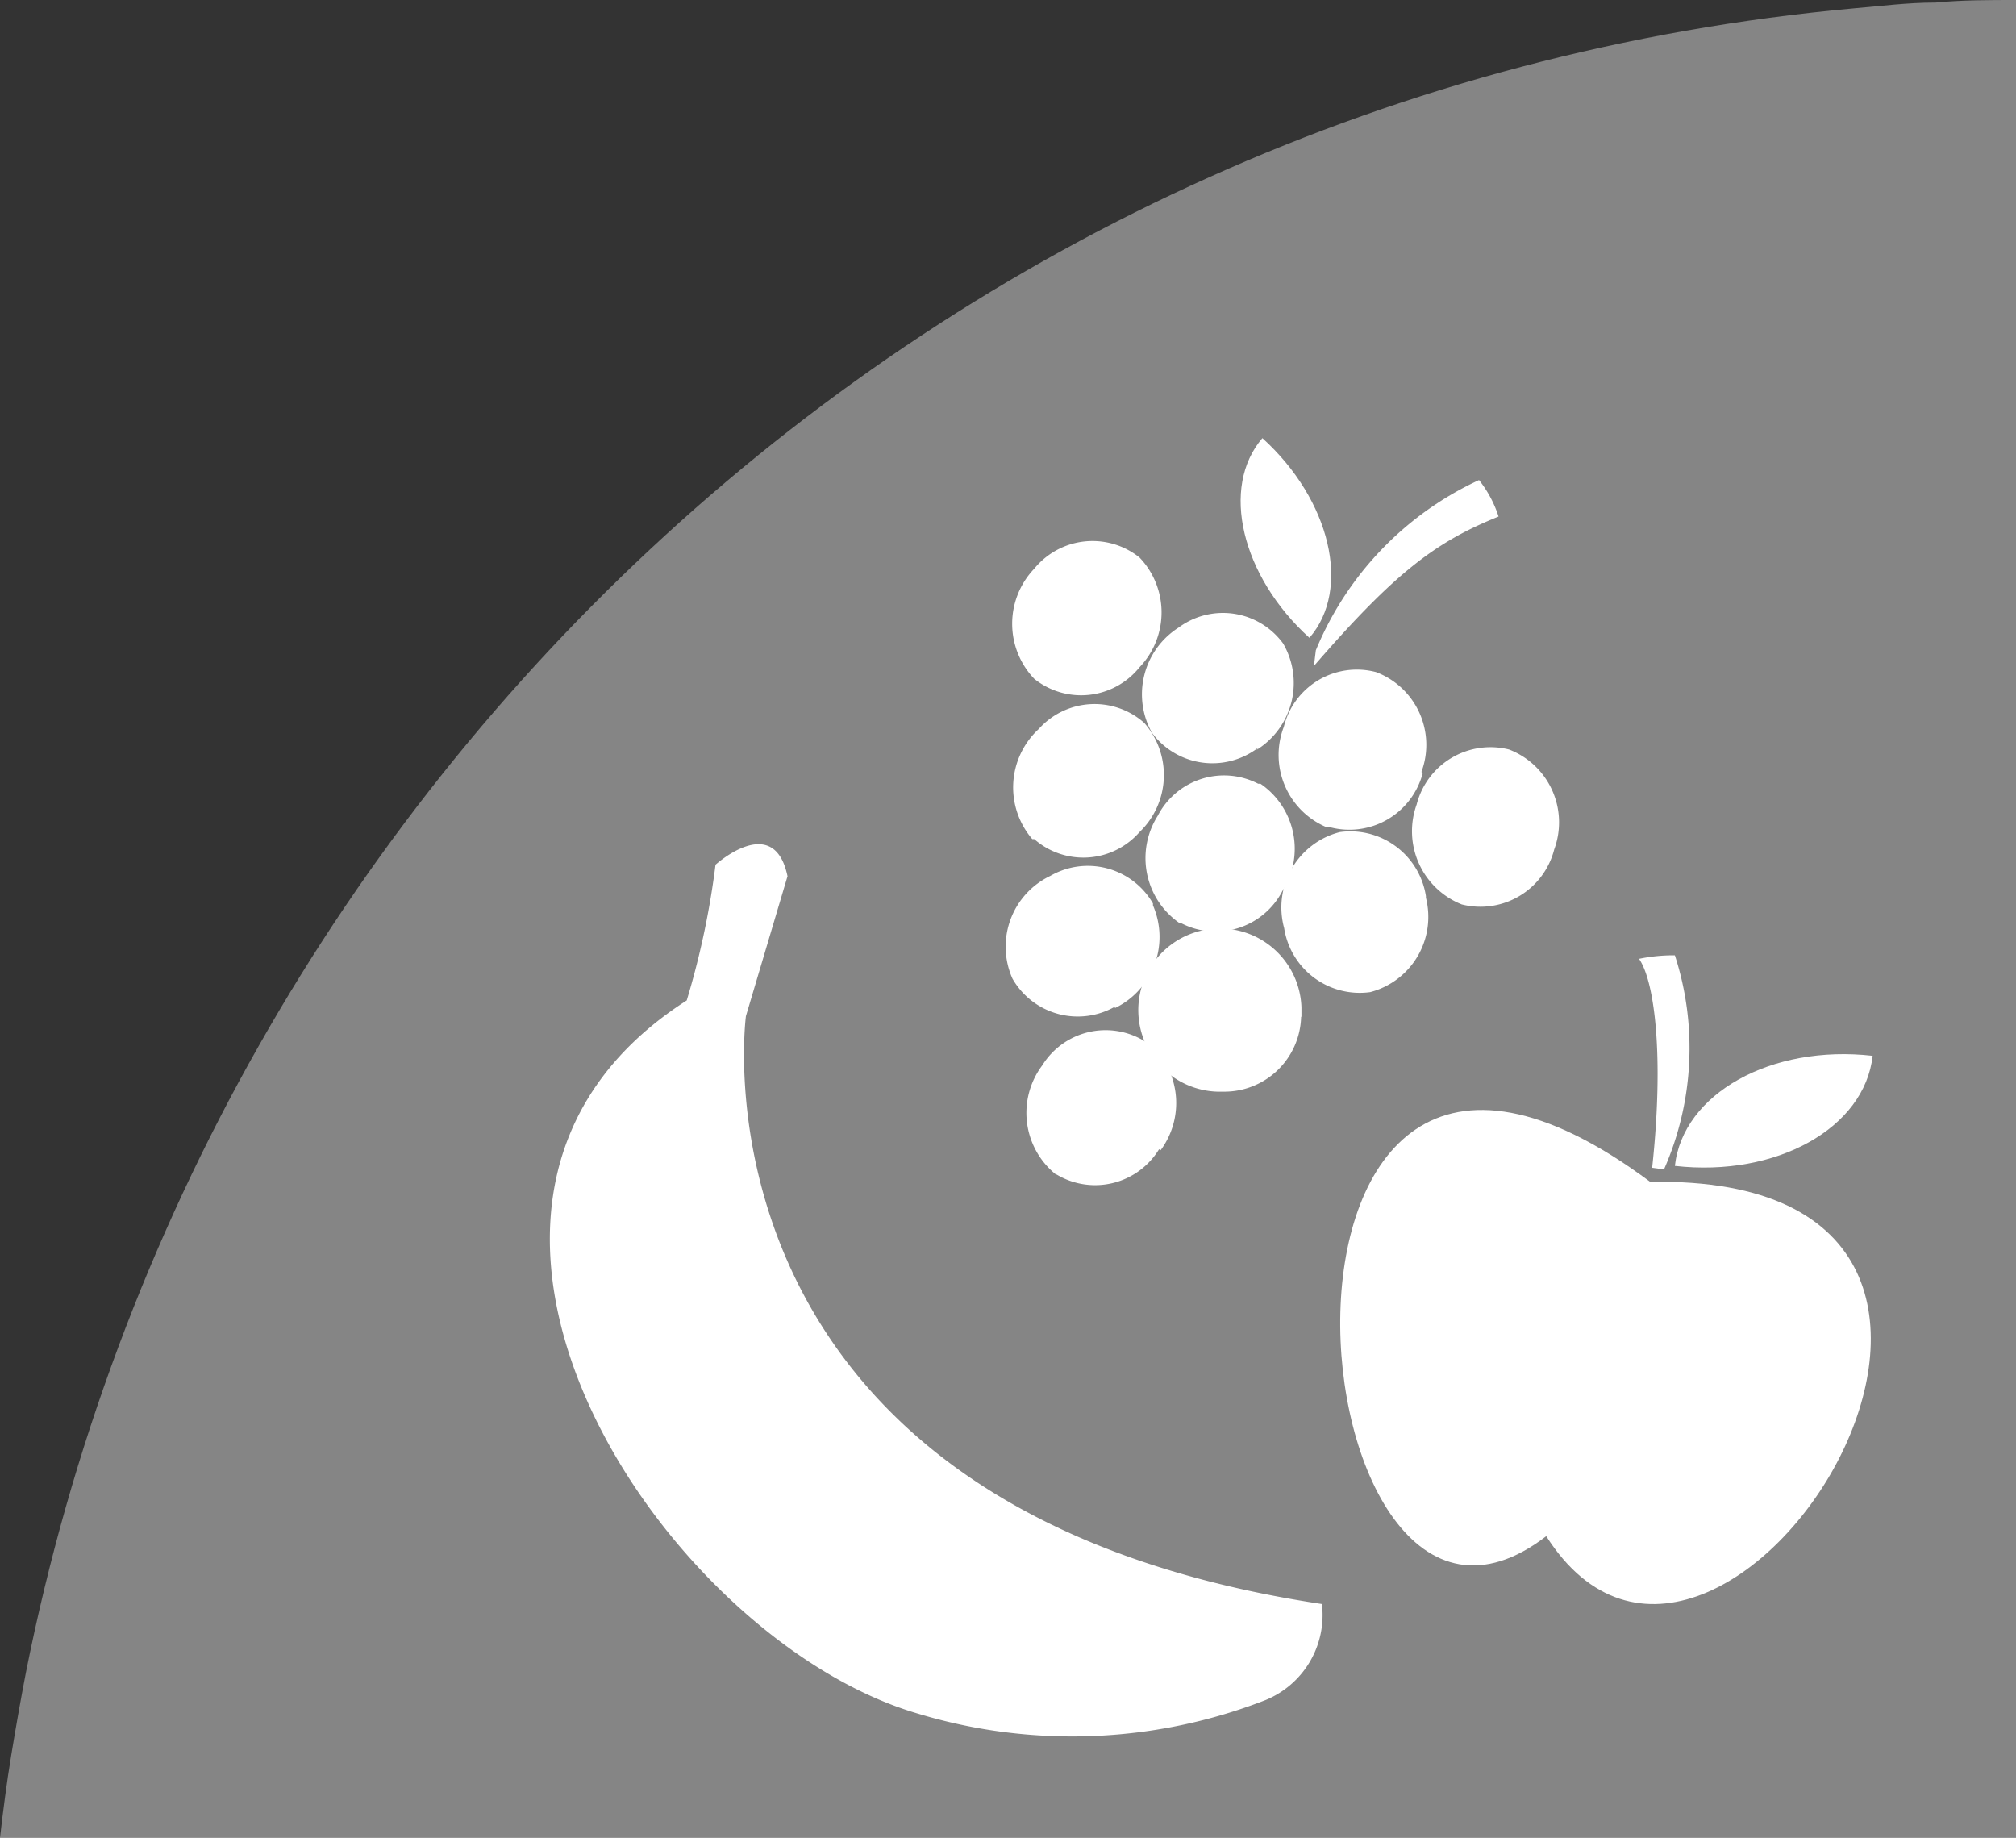
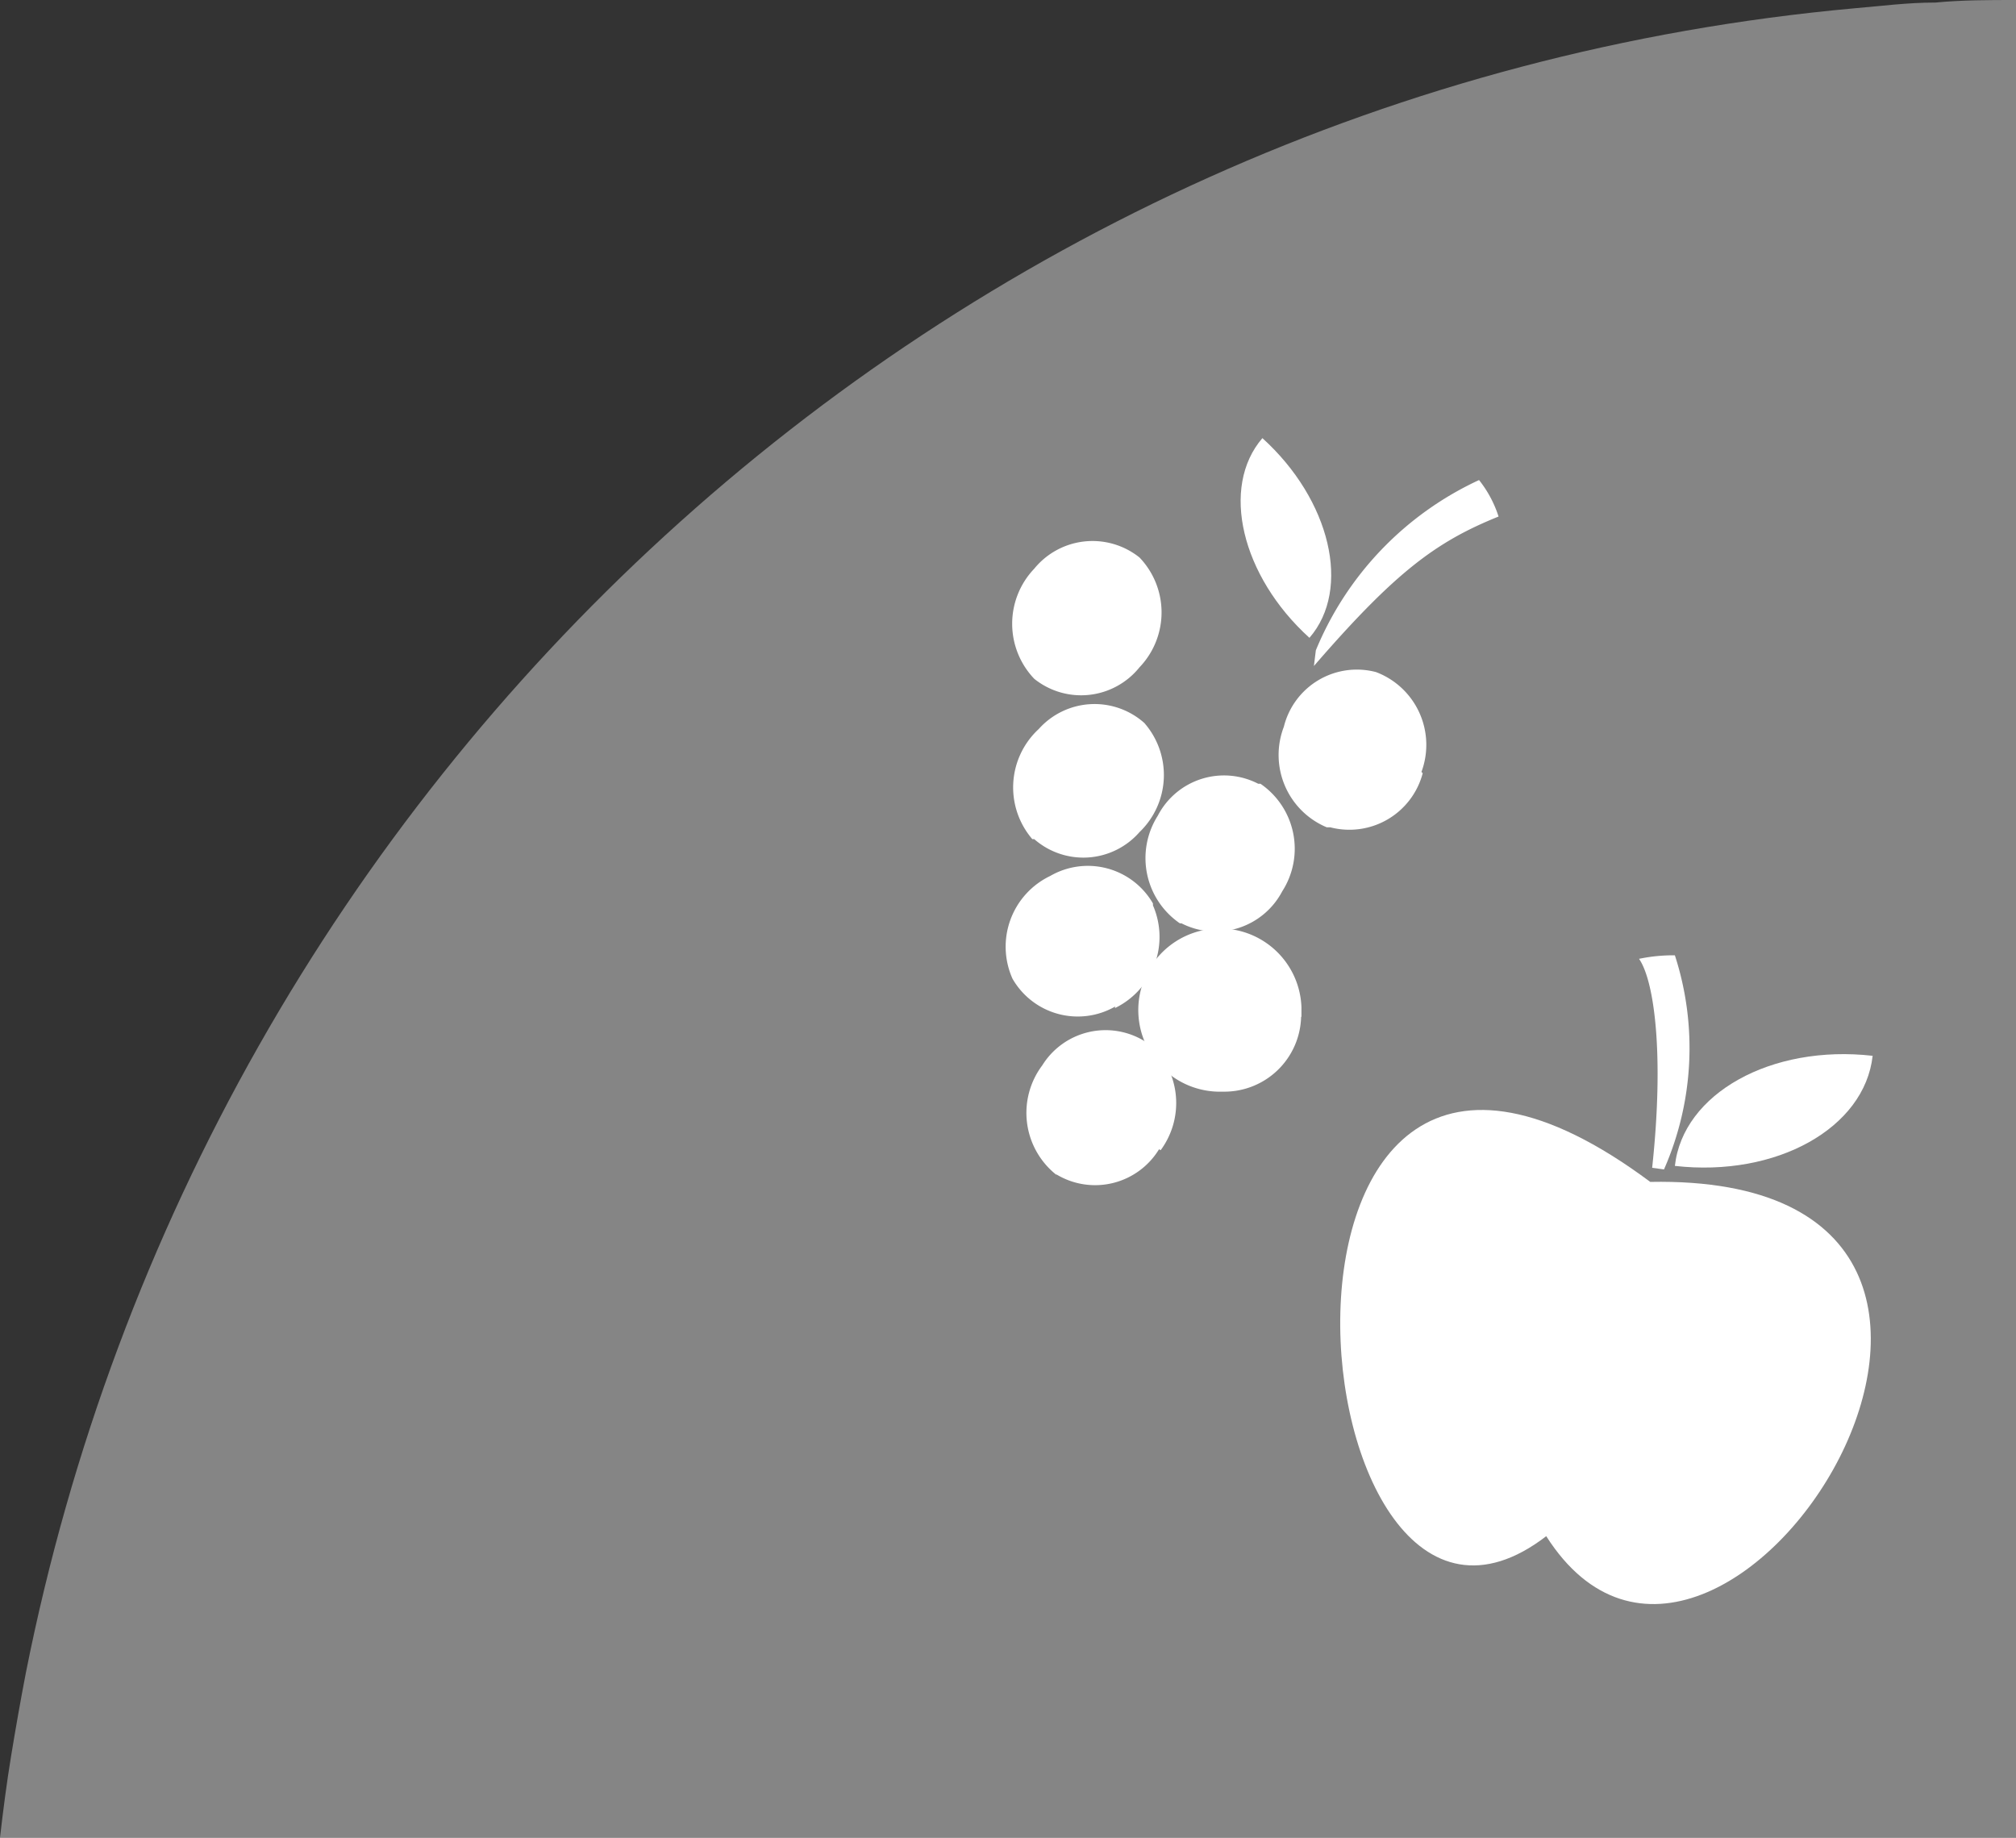
<svg xmlns="http://www.w3.org/2000/svg" viewBox="0 0 63 57.42">
  <rect x="0" y="0" width="63" height="57.42" fill="#333333" stroke="none" />
  <defs>
    <style>.cls-1{fill:none;}.cls-2{opacity:0.4;}.cls-3{clip-path:url(#clip-path);}.cls-4{fill:#fff;}</style>
    <clipPath id="clip-path">
      <rect class="cls-1" width="63" height="57.42" />
    </clipPath>
  </defs>
  <g id="Layer_2" data-name="Layer 2">
    <g id="Layer_1-2" data-name="Layer 1">
      <g id="Layer_2-2" data-name="Layer 2">
        <g id="Layer_1-2-2" data-name="Layer 1-2">
          <g class="cls-2">
            <g class="cls-3">
              <path class="cls-4" d="M60.46.08c-.85,0-1.69.11-2.52.18-28.48,2.59-51.56,24-57.13,52C.64,53.14.49,54,.35,54.85S.1,56.55,0,57.42H63V0c-.85,0-1.69,0-2.52.08" />
            </g>
          </g>
          <path class="cls-4" d="M52,36.54a9.41,9.41,0,0,0,.34-6.69,5.25,5.25,0,0,0-1.12.11c.48.69.79,3,.41,6.53" />
          <path class="cls-4" d="M52.34,36.43c3.17.36,5.93-1.18,6.18-3.44-3.17-.36-5.93,1.18-6.18,3.44" />
          <path class="cls-4" d="M48.32,48c-8,6.15-10.24-21.12,3.25-11.07,14.68-.28,2.17,19.58-3.25,11.07" />
          <path class="cls-4" d="M35.61,20.85a2.34,2.34,0,0,1-3.29.36h0a2.49,2.49,0,0,1,0-3.44,2.35,2.35,0,0,1,3.29-.35h0a2.48,2.48,0,0,1,0,3.43" />
-           <path class="cls-4" d="M39.31,23.37A2.35,2.35,0,0,1,36,22.9l0,0h0a2.47,2.47,0,0,1,.83-3.29,2.33,2.33,0,0,1,3.27.5h0a2.46,2.46,0,0,1-.83,3.32" />
          <path class="cls-4" d="M44.46,24.16a2.37,2.37,0,0,1-2.89,1.69h-.11a2.45,2.45,0,0,1-1.34-3.14A2.35,2.35,0,0,1,43,21h0a2.43,2.43,0,0,1,1.42,3.12h0" />
-           <path class="cls-4" d="M48.57,26.54a2.38,2.38,0,0,1-2.89,1.72h0a2.46,2.46,0,0,1-1.41-3.12,2.38,2.38,0,0,1,2.89-1.72h0a2.44,2.44,0,0,1,1.41,3.12" />
          <path class="cls-4" d="M35.61,26a2.33,2.33,0,0,1-3.29.22h-.06a2.48,2.48,0,0,1,.2-3.44,2.34,2.34,0,0,1,3.3-.19A2.47,2.47,0,0,1,35.61,26" />
          <path class="cls-4" d="M40.07,27.85a2.35,2.35,0,0,1-3.15,1h-.05a2.47,2.47,0,0,1-.69-3.36,2.33,2.33,0,0,1,3.14-1h.07a2.46,2.46,0,0,1,.68,3.36" />
-           <path class="cls-4" d="M44.56,28.05A2.43,2.43,0,0,1,42.82,31a2.39,2.39,0,0,1-2.69-2A2.43,2.43,0,0,1,41.87,26a2.39,2.39,0,0,1,2.69,2" />
          <path class="cls-4" d="M34.85,31.45a2.35,2.35,0,0,1-3.21-.87h0a2.45,2.45,0,0,1,1.18-3.21,2.35,2.35,0,0,1,3.21.86v.06a2.47,2.47,0,0,1-1.19,3.21" />
          <path class="cls-4" d="M40.66,31.77a2.4,2.4,0,0,1-2.45,2.34,2.55,2.55,0,1,1,2.46-2.64v.3" />
          <path class="cls-4" d="M36.22,35.91a2.34,2.34,0,0,1-3.2.79H33a2.47,2.47,0,0,1-.43-3.41,2.33,2.33,0,0,1,3.21-.75h.06a2.48,2.48,0,0,1,.43,3.4" />
          <path class="cls-4" d="M41.12,20.32A10.1,10.1,0,0,1,46.22,15a3.59,3.59,0,0,1,.61,1.14c-1.93.78-3.2,1.7-5.77,4.67" />
          <path class="cls-4" d="M40.92,19.93c-2.13-1.93-2.79-4.71-1.47-6.24,2.13,1.93,2.79,4.72,1.47,6.24" />
-           <path class="cls-4" d="M24.61,27.38l-1.3,4.37s-2.06,15.35,18,18.37a2.87,2.87,0,0,1-1.76,3,16.64,16.64,0,0,1-10.88.42c-8-2.35-17-16-7.21-22.28a25.59,25.59,0,0,0,.9-4.24s1.83-1.66,2.25.36" />
        </g>
      </g>
    </g>
  </g>
</svg>